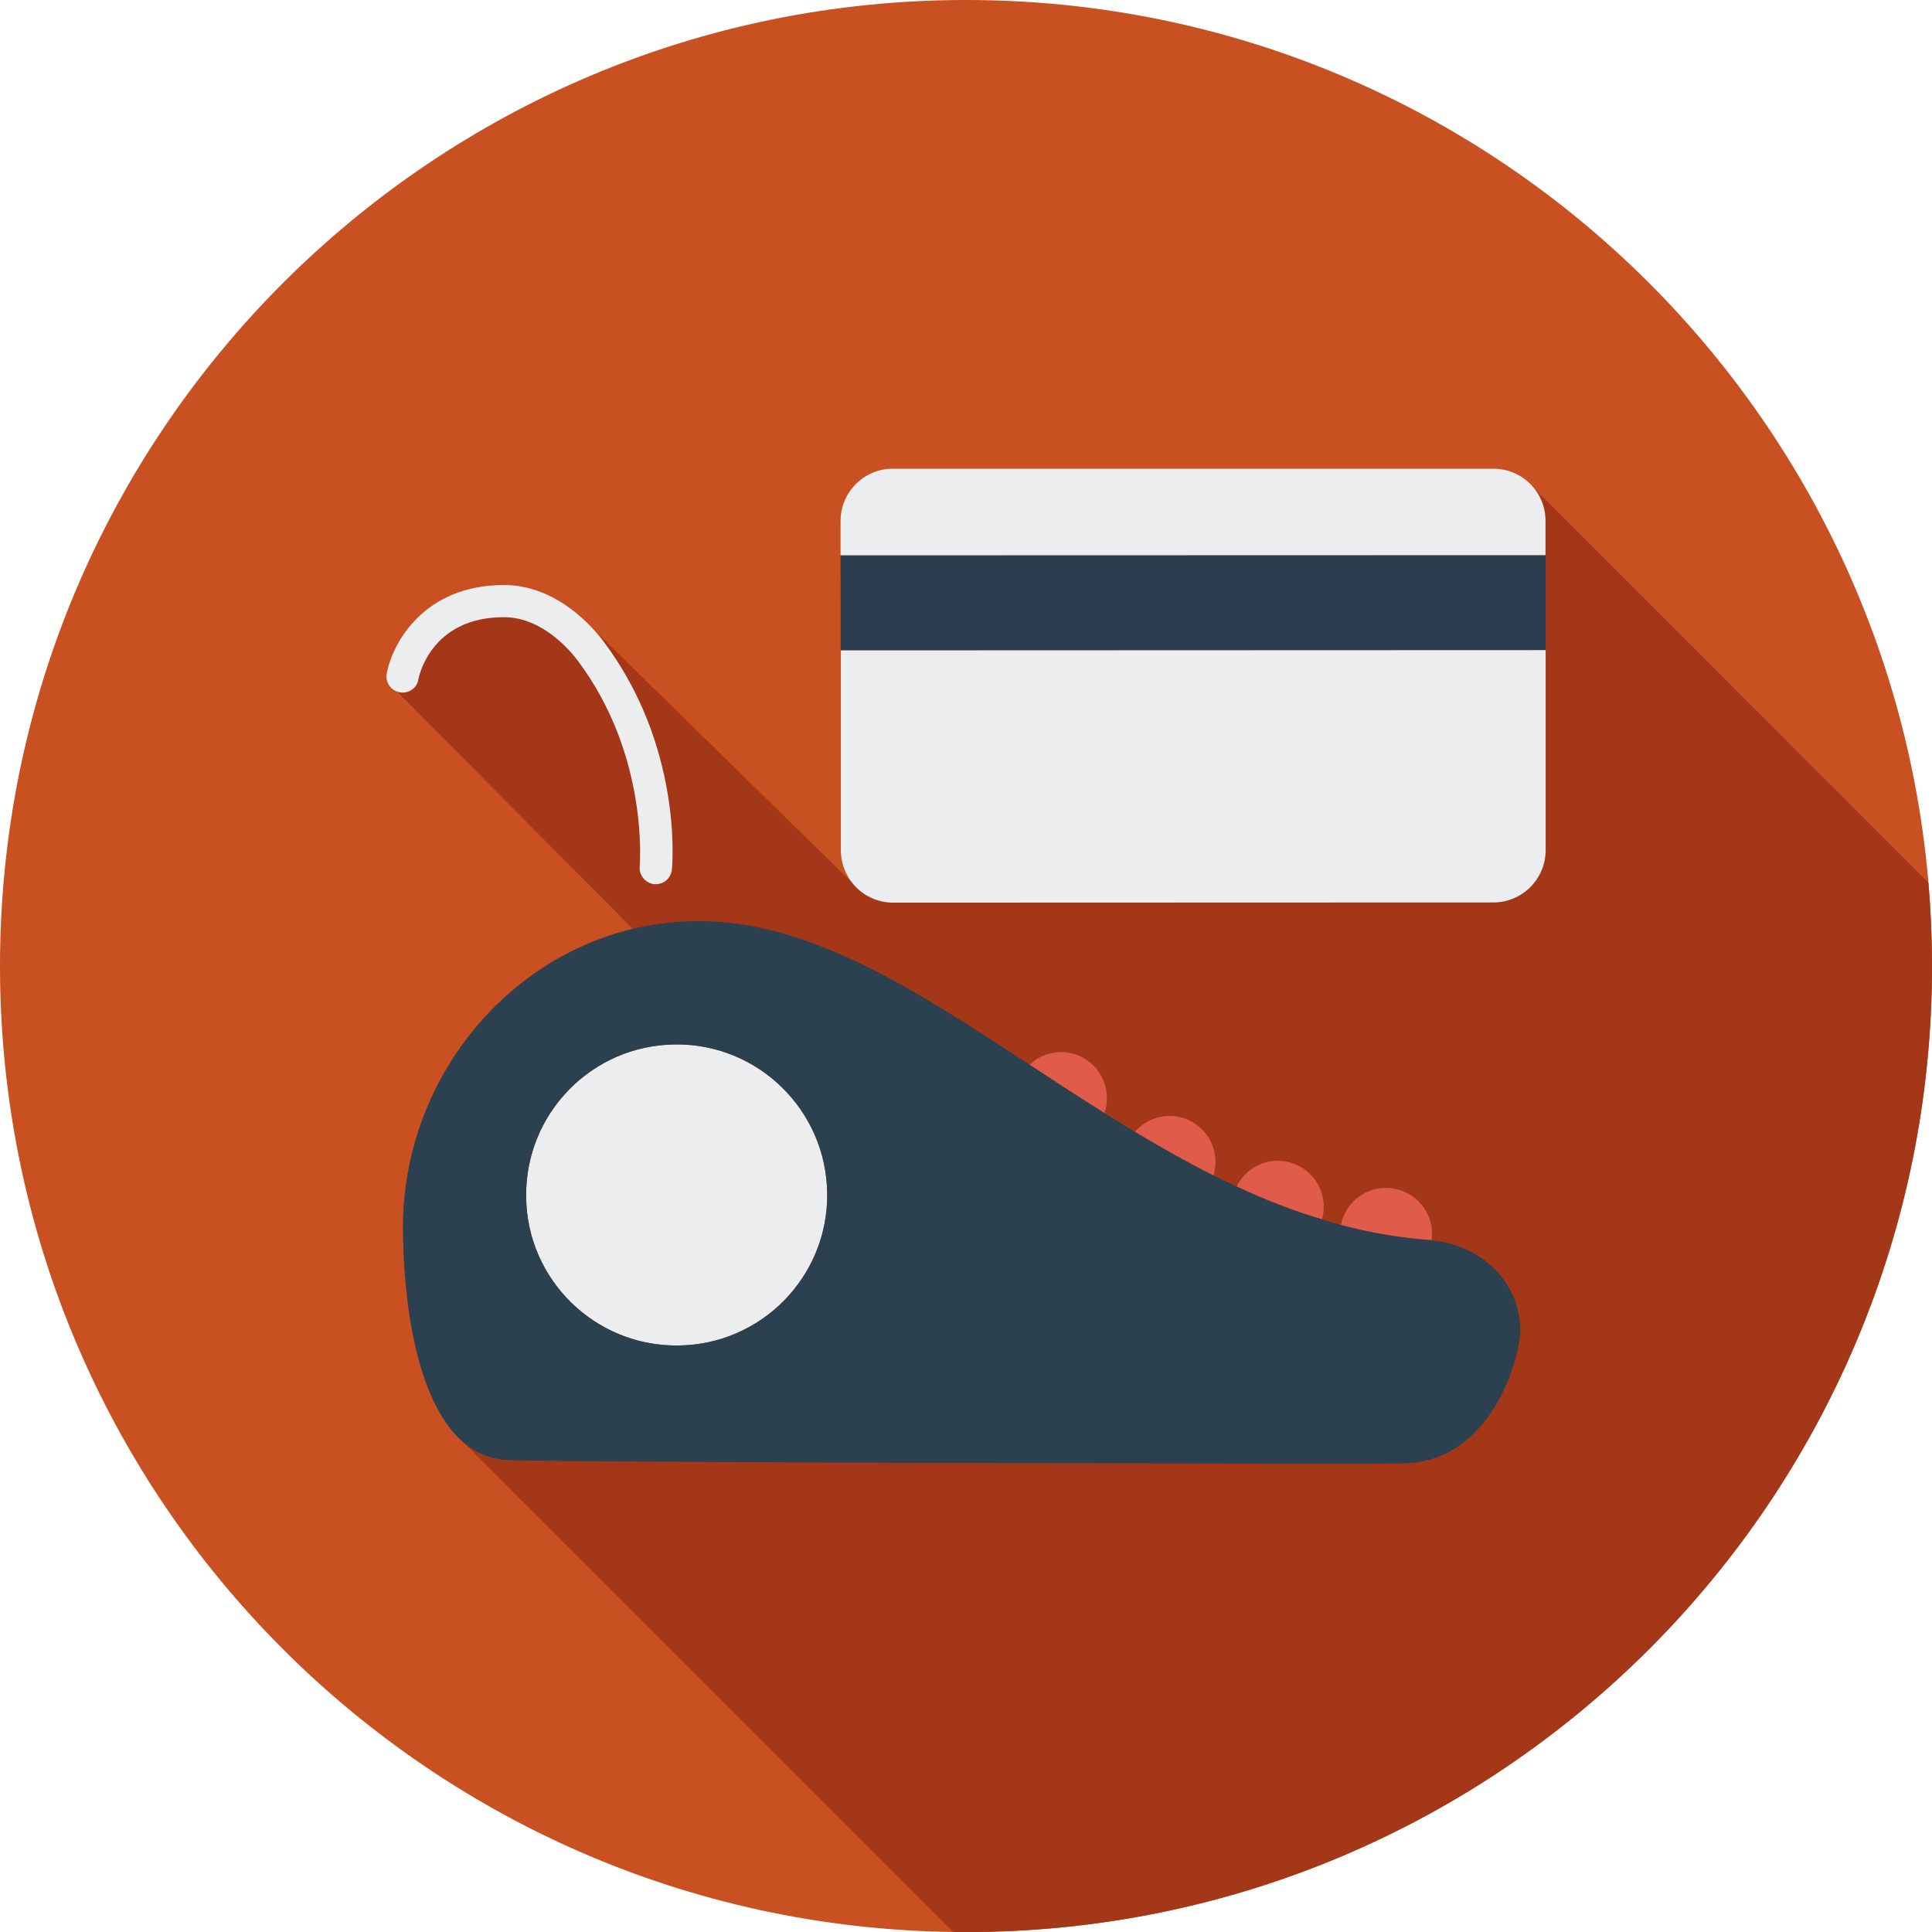
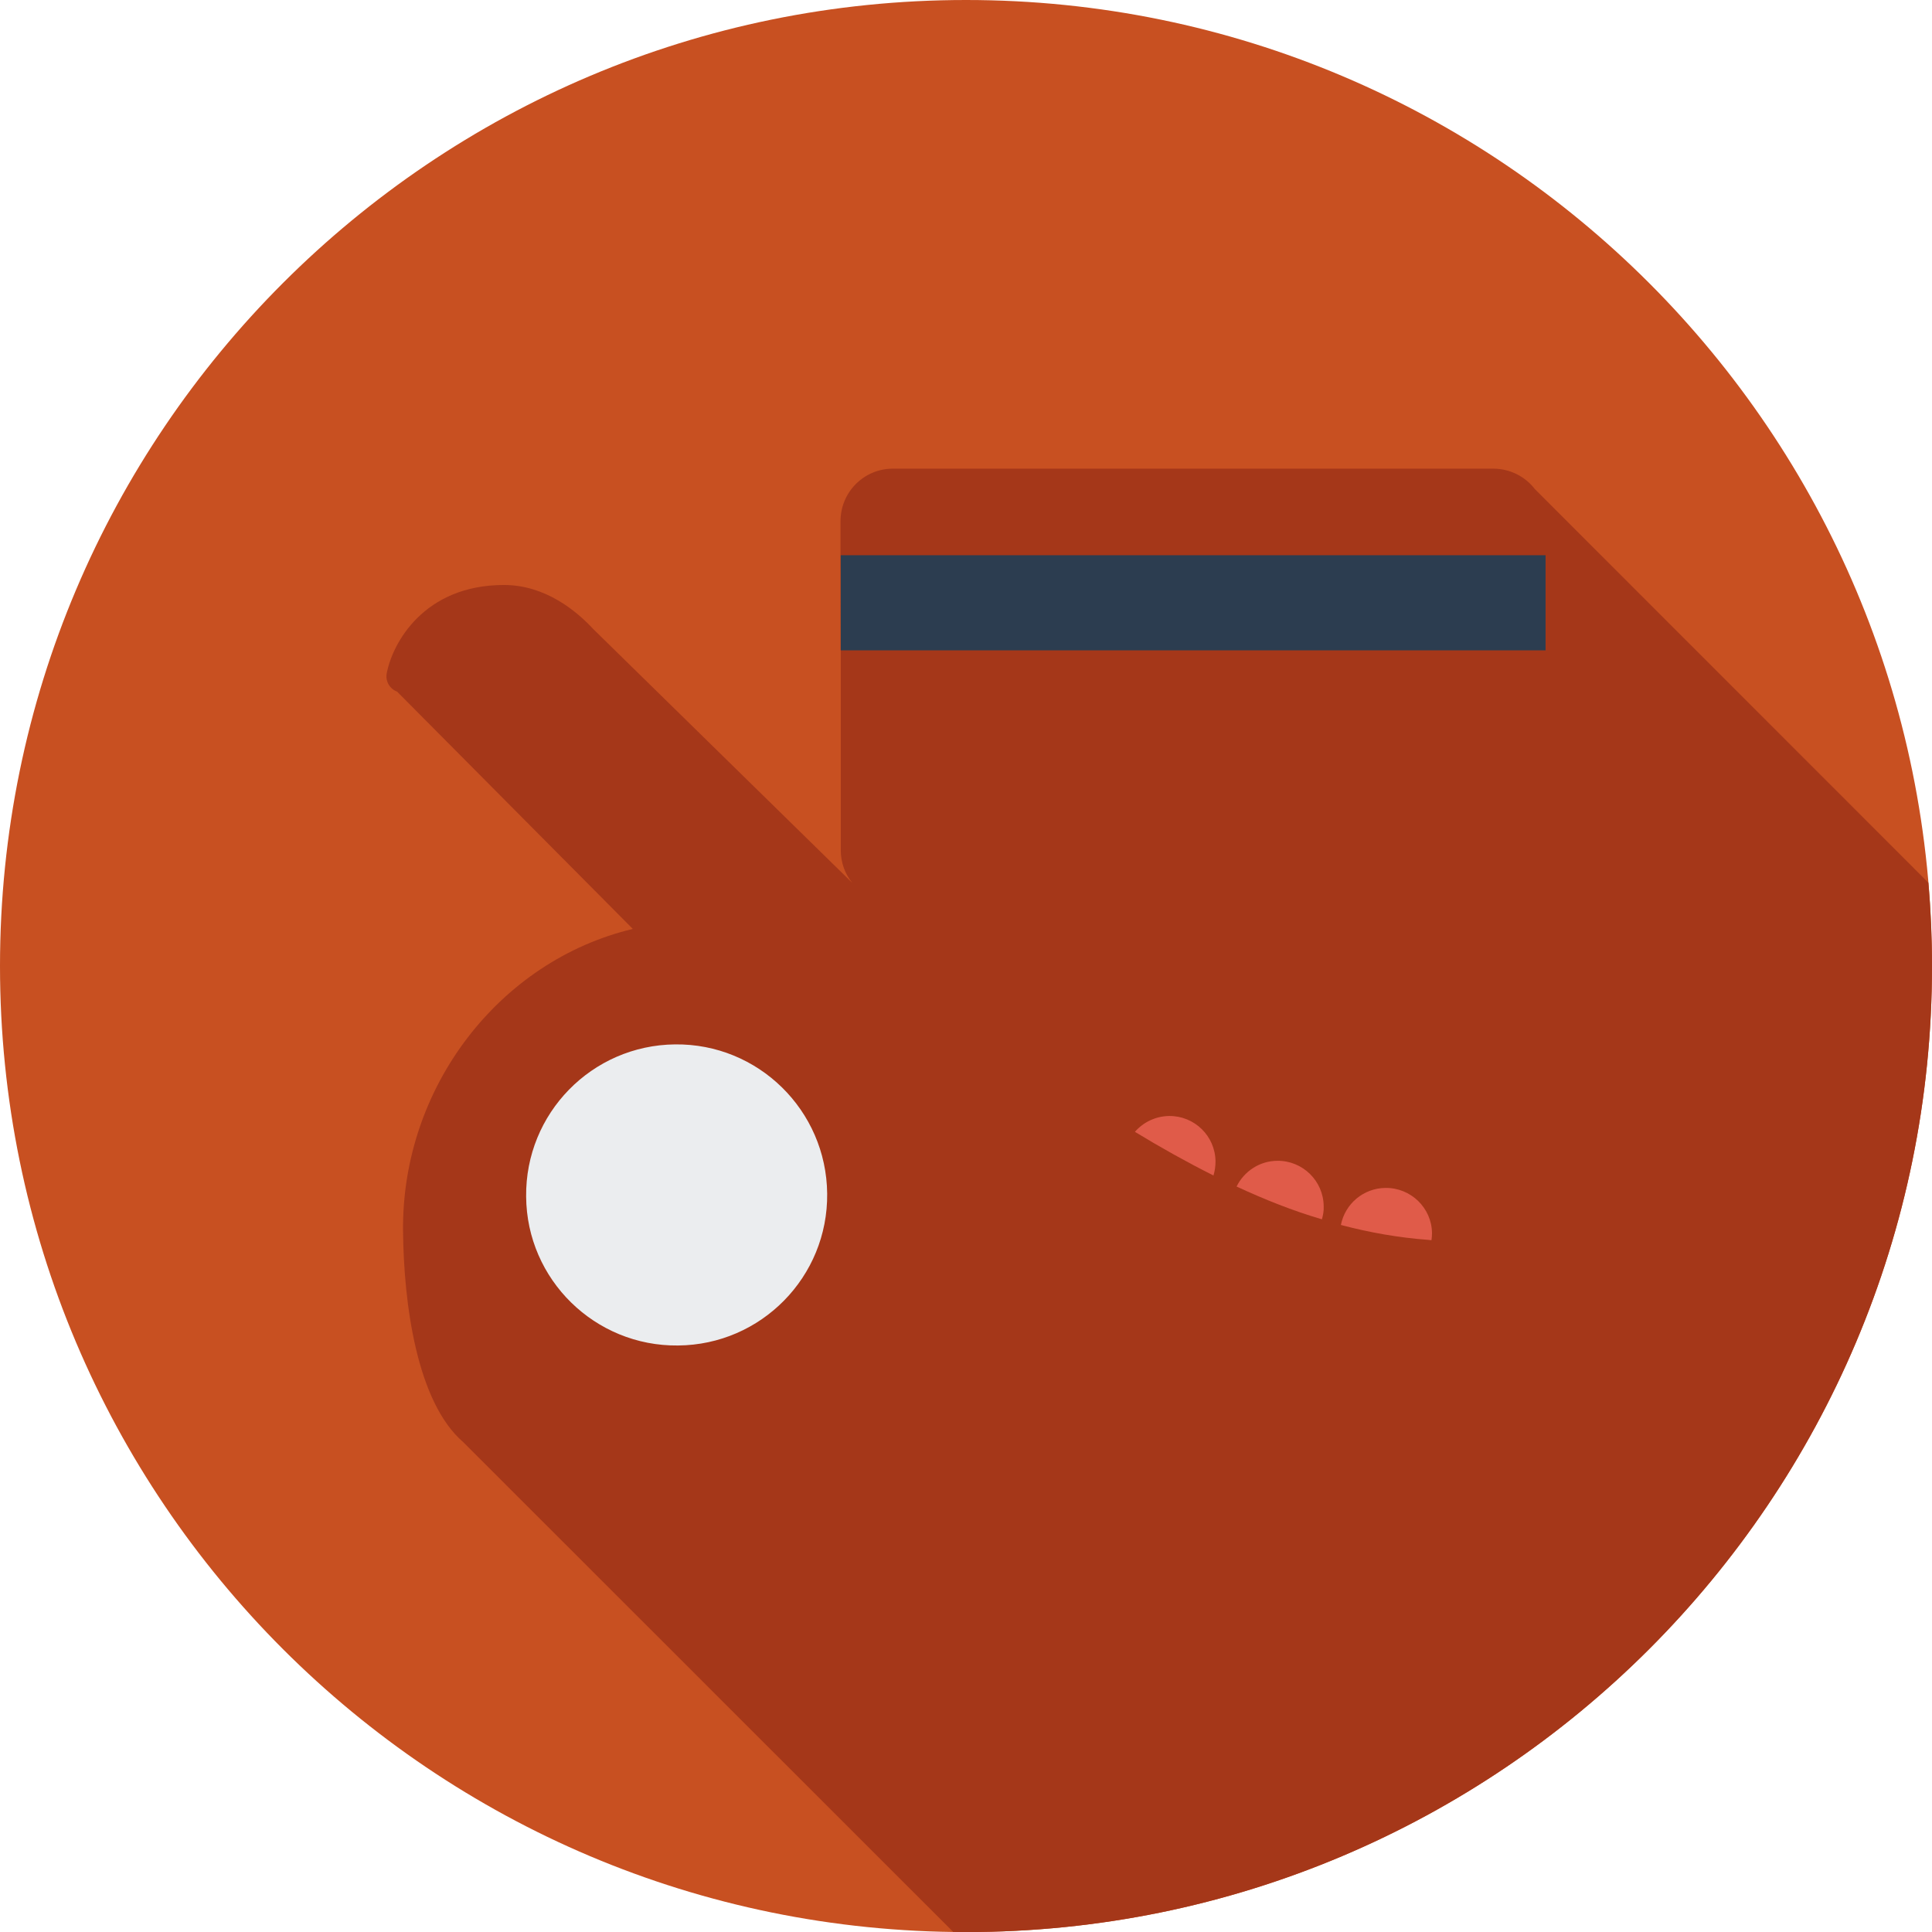
<svg xmlns="http://www.w3.org/2000/svg" version="1.1" id="Layer_1" x="0px" y="0px" viewBox="0 0 29.413 29.414" style="enable-background:new 0 0 29.413 29.414;" xml:space="preserve">
  <style type="text/css">
	.st0{fill:#C85021;}
	.st1{fill:#A53719;}
	.st2{fill:#3B5666;}
	.st3{fill:#BCC3C7;}
	.st4{fill:#2C414F;}
	.st5{fill:#ECF0F0;}
	.st6{fill:#BEC3C8;}
	.st7{fill:#2C3D50;}
	.st8{fill:#97CCF6;}
	.st9{fill:#EBEDEF;}
	.st10{fill:#E05B49;}
</style>
  <g>
    <g>
      <path class="st0" d="M29.413,14.707c0,8.124-6.583,14.707-14.706,14.707    C6.586,29.414,0,22.831,0,14.707C0,6.587,6.586,0,14.707,0    C22.83,0,29.413,6.587,29.413,14.707z" />
      <path class="st1" d="M29.413,14.707c0-0.427-0.02-0.851-0.055-1.268L23.365,7.444    C23.221,7.256,22.989,7.135,22.734,7.135h-9.142c-0.44,0-0.796,0.358-0.796,0.8    v0.023v0.496l0.004,1.448v1.943v1.098c0,0.189,0.065,0.364,0.176,0.499    l-3.942-3.863c-0.253-0.273-0.728-0.673-1.362-0.673    c-1.217,0-1.698,0.883-1.785,1.348C5.866,10.375,5.935,10.488,6.045,10.529    l3.589,3.613c-2.031,0.485-3.519,2.409-3.498,4.598    c0.01,1.096,0.206,2.602,0.916,3.215l7.459,7.456    c0.064,0.003,0.131,0.003,0.196,0.003    C22.83,29.414,29.413,22.831,29.413,14.707z" />
    </g>
    <g>
      <path class="st9" d="M10.277,15.9c1.265-0.015,2.303,1.003,2.316,2.271    c0.014,1.265-1.003,2.303-2.271,2.313C9.058,20.498,8.019,19.481,8.01,18.217    C7.996,16.951,9.01,15.913,10.277,15.9z" />
      <path class="st10" d="M21.801,18.774c0,0.037-0.004,0.072-0.008,0.106    c-0.014,0-0.027,0-0.038-0.003c-0.462-0.034-0.906-0.113-1.341-0.228    c0.062-0.319,0.341-0.561,0.68-0.564C21.479,18.082,21.797,18.389,21.801,18.774    z" />
      <path class="st10" d="M20.152,18.364c0.004,0.069-0.01,0.138-0.027,0.199    c-0.444-0.13-0.876-0.303-1.299-0.499c0.113-0.23,0.348-0.39,0.62-0.392    C19.832,17.668,20.149,17.979,20.152,18.364z" />
      <path class="st10" d="M18.505,17.682c0,0.073-0.01,0.145-0.031,0.214    c-0.406-0.204-0.807-0.428-1.196-0.665c0.128-0.146,0.314-0.238,0.521-0.241    C18.185,16.986,18.502,17.296,18.505,17.682z" />
-       <path class="st10" d="M16.851,16.709c0.004,0.083-0.011,0.162-0.038,0.235    c-0.386-0.241-0.766-0.489-1.137-0.734c0.12-0.12,0.289-0.189,0.472-0.193    C16.533,16.014,16.847,16.323,16.851,16.709z" />
-       <path class="st4" d="M21.793,18.881c-0.014,0-0.027,0-0.038-0.003    c-0.462-0.034-0.906-0.113-1.341-0.228C20.317,18.622,20.222,18.595,20.125,18.563    c-0.444-0.13-0.876-0.303-1.299-0.499c-0.117-0.056-0.235-0.11-0.353-0.169    c-0.406-0.204-0.807-0.428-1.196-0.665c-0.154-0.094-0.312-0.189-0.465-0.286    c-0.386-0.241-0.766-0.489-1.137-0.734c-1.686-1.106-3.271-2.141-4.923-2.186    C8.179,13.96,6.106,16.161,6.136,18.74C6.149,20.136,6.462,22.2,7.759,22.23    c1.778,0.042,13.107,0.057,13.597,0.049c1.351-0.01,1.792-1.616,1.789-2.036    C23.135,19.494,22.534,18.954,21.793,18.881z M10.323,20.484    C9.058,20.498,8.019,19.481,8.01,18.217c-0.014-1.266,1-2.304,2.268-2.316    c1.265-0.015,2.303,1.003,2.316,2.271    C12.607,19.435,11.591,20.474,10.323,20.484z" />
    </g>
-     <path class="st9" d="M9.188,9.765c1.206,1.607,1.049,3.399,1.041,3.474   c-0.014,0.128-0.12,0.222-0.245,0.222c-0.01,0-0.017,0-0.024,0   c-0.133-0.015-0.233-0.135-0.221-0.269c0-0.018,0.146-1.683-0.943-3.134   C8.679,9.902,8.255,9.396,7.672,9.396c-1.116,0-1.296,0.909-1.303,0.947   C6.349,10.477,6.218,10.564,6.087,10.54c-0.135-0.023-0.224-0.151-0.2-0.286   c0.087-0.465,0.568-1.348,1.785-1.348C8.481,8.906,9.037,9.561,9.188,9.765z" />
    <g>
      <rect x="12.799" y="8.453" class="st7" width="10.731" height="1.448" />
-       <path class="st9" d="M22.734,7.135h-9.142c-0.44,0-0.796,0.358-0.796,0.8v0.023v0.496    l10.733-0.003V7.955V7.931C23.53,7.49,23.175,7.135,22.734,7.135z" />
-       <path class="st9" d="M12.801,9.902v1.943v1.098c0,0.44,0.355,0.799,0.797,0.799    l9.137-0.003c0.44,0,0.796-0.358,0.796-0.796v-1.101V9.898L12.801,9.902z" />
    </g>
  </g>
</svg>